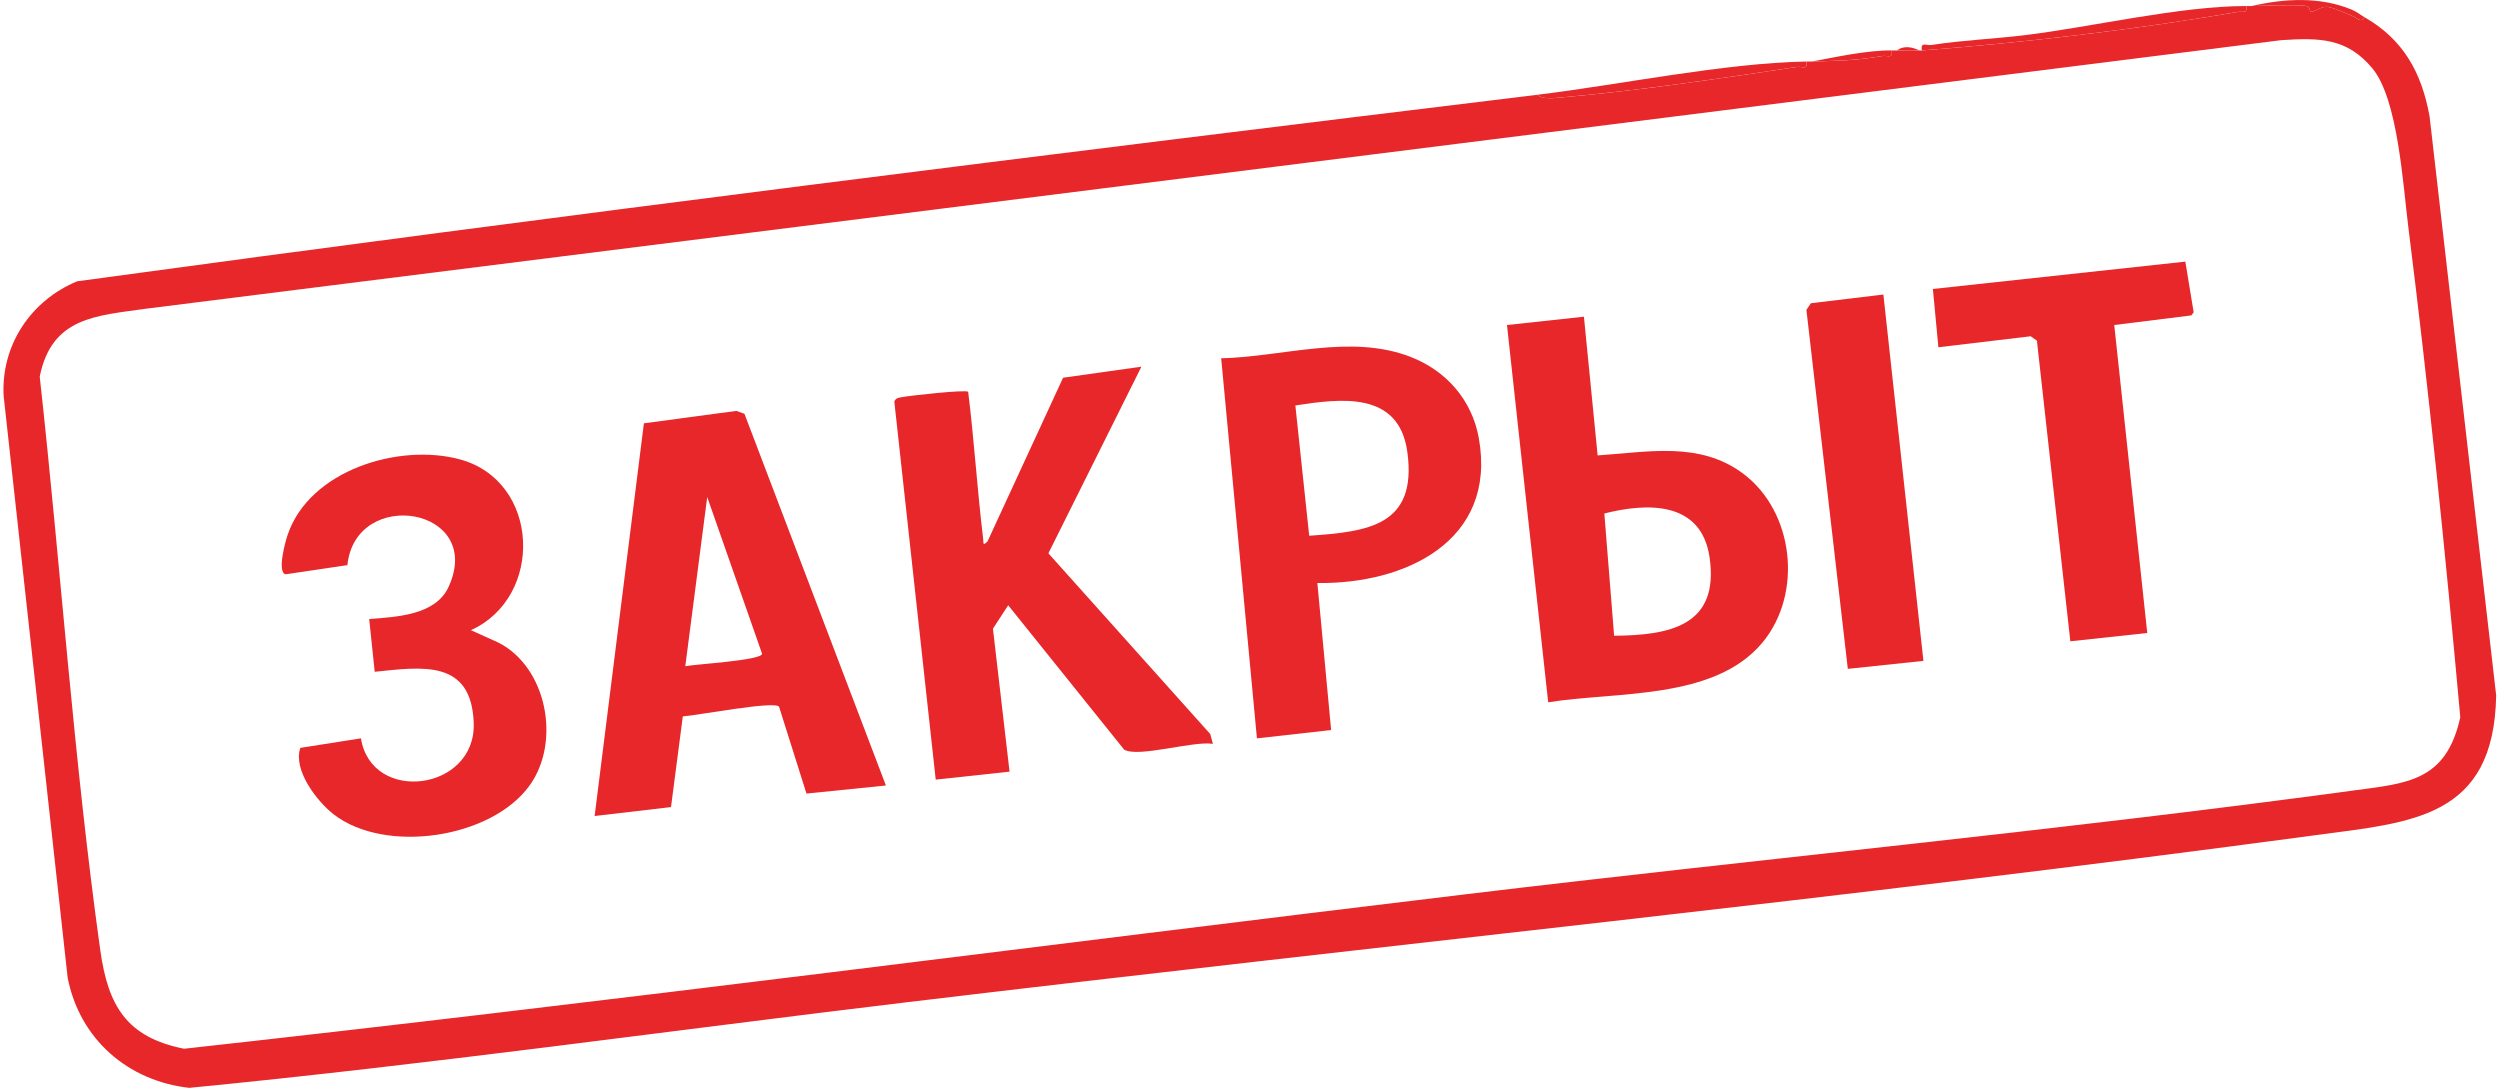
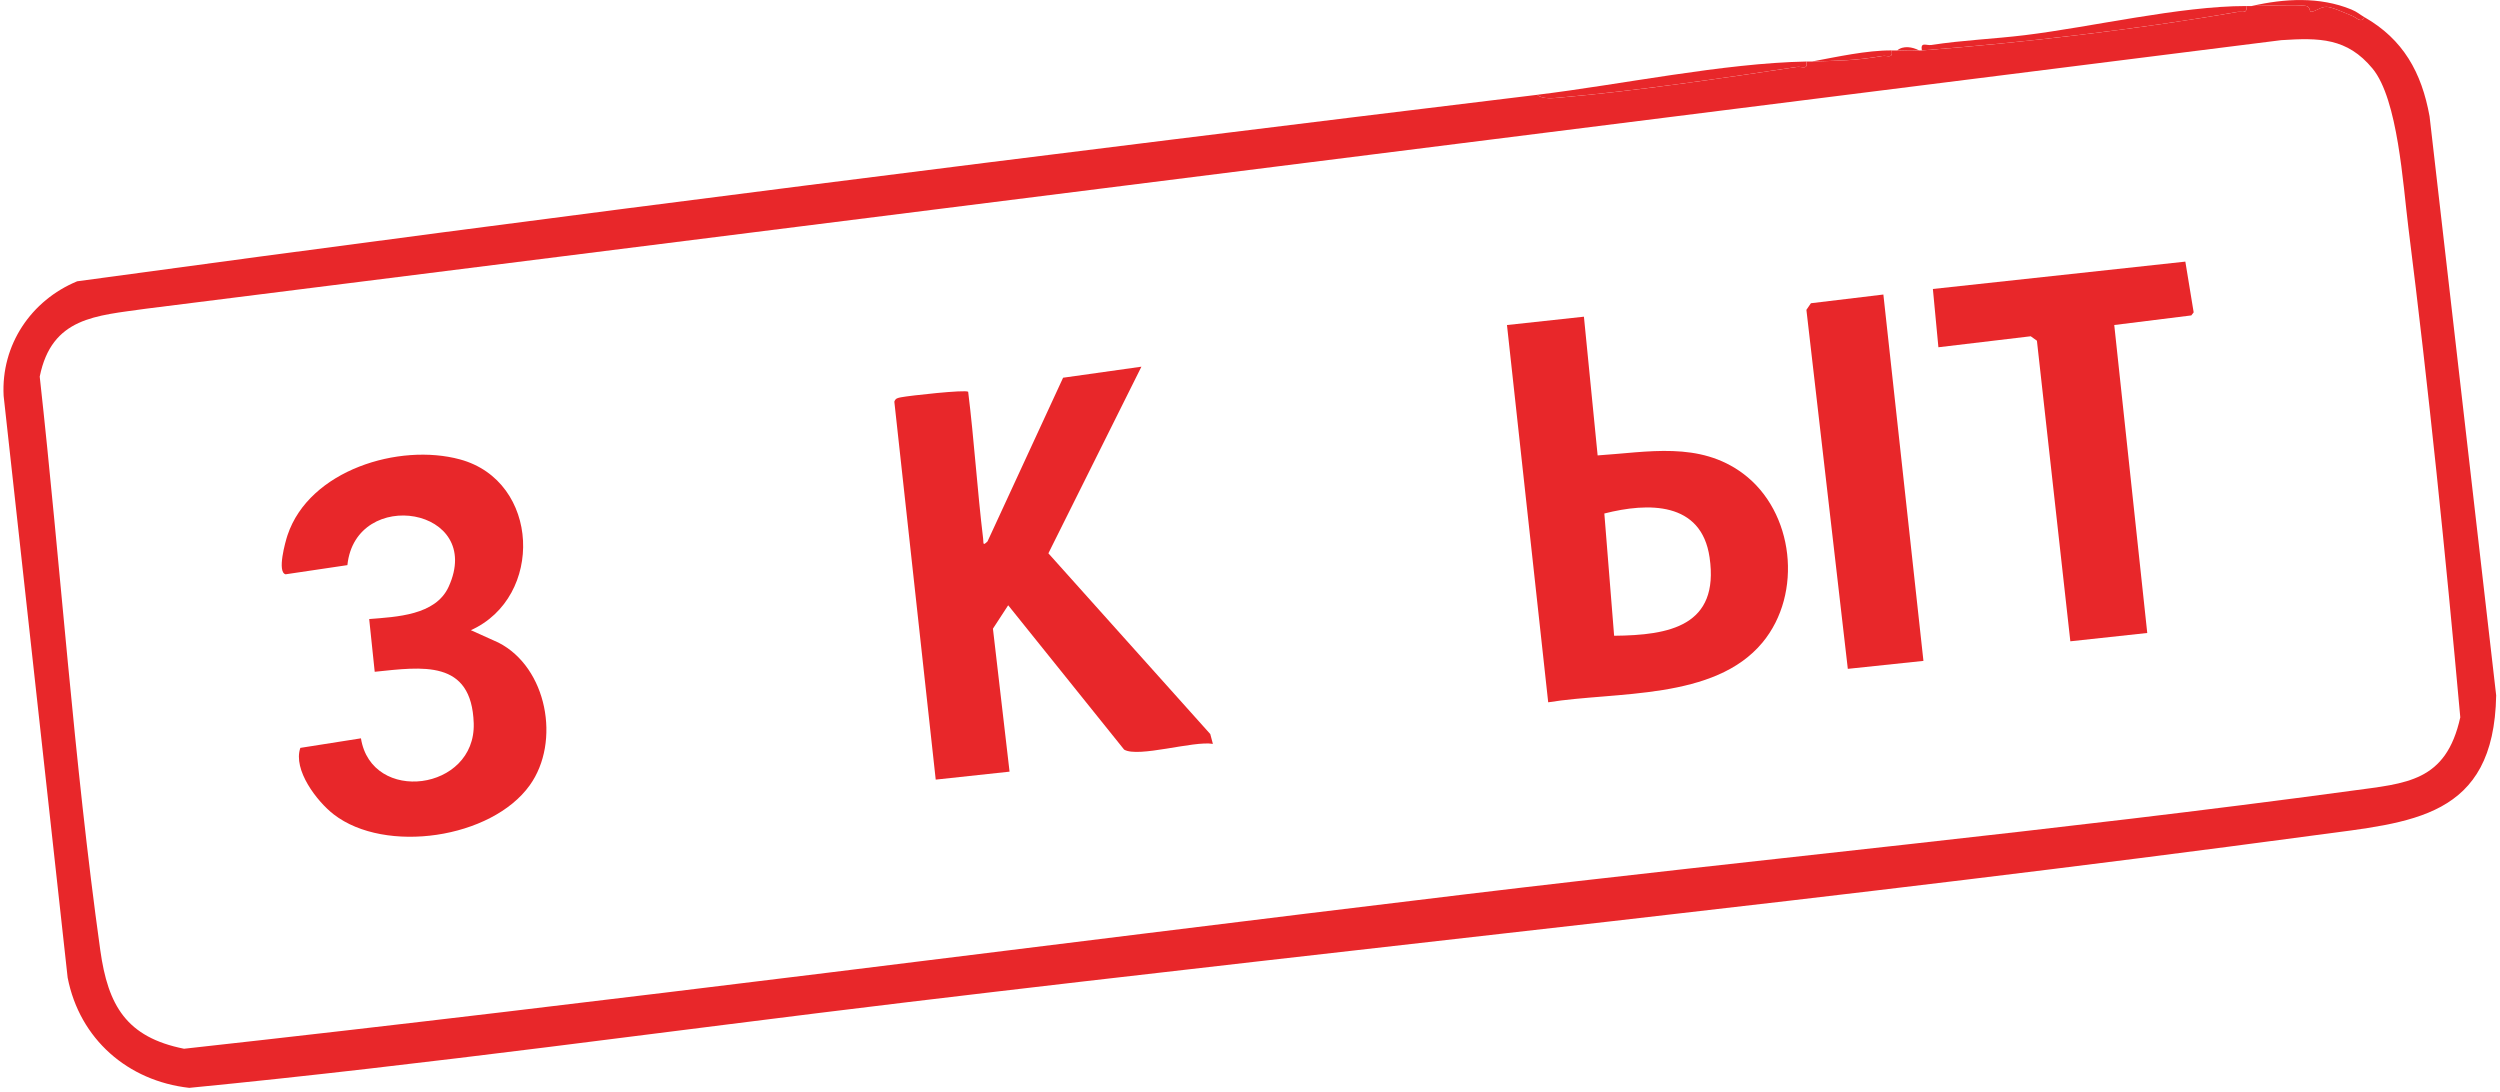
<svg xmlns="http://www.w3.org/2000/svg" viewBox="0 0 490 214" fill="none">
  <g fill="#e8272a">
    <path d="M441.324 1.182C443.473 1.127 450.104 0.888 451.865 1.138C452.905 1.285 452.608 2.291 452.937 2.302C453.766 2.323 454.86 1.279 456.05 1.339C457.16 1.394 459.939 2.682 461.167 3.172C461.786 3.422 462.885 4.64 463.408 3.356C471.024 7.706 474.638 14.187 476.194 22.799L489.25 136.297C488.825 160.454 472.645 161.161 453.912 163.684C362.099 176.042 269.726 185.415 177.736 196.442C130.876 202.058 84.032 208.648 37.097 213.22C25.081 211.877 15.612 203.684 13.258 191.614L0.713 77.599C0.175 67.584 6.121 58.858 15.127 55.133C110.344 42.128 205.835 30.183 301.284 18.585C302.318 19.51 304.558 19.233 305.857 19.118C320.625 17.83 337.447 15.361 352.188 13.127C353.196 12.975 354.375 13.812 354.068 12.061C354.429 12.056 354.785 12.072 355.145 12.061C360.165 11.903 363.607 11.903 368.918 10.985C369.925 10.811 371.072 11.599 370.765 9.886C371.126 9.886 371.482 9.886 371.843 9.886C373.545 9.913 374.229 9.99 376.152 9.886C376.329 9.875 376.512 9.897 376.69 9.886C396.097 8.429 419.306 5.721 438.47 2.351C439.477 2.171 440.565 2.802 440.247 1.187C440.608 1.187 440.963 1.198 441.324 1.187V1.182ZM447.141 7.869L28.544 60.516C18.86 61.902 10.139 62.131 7.786 73.815C11.901 111.086 14.464 149.074 19.657 186.247C21.17 197.078 24.752 203.292 36.074 205.554C119.958 196.295 203.783 185.307 287.619 175.237C345.326 168.305 403.336 162.803 460.919 154.984C471.681 153.522 479.41 153.272 482.216 140.598C479.324 108.585 476.038 76.359 472.02 44.417C470.986 36.207 470 19.461 465.013 13.431C460.025 7.402 454.601 7.391 447.141 7.869Z" />
    <path d="M440.238 1.182C440.55 2.796 439.462 2.171 438.46 2.345C419.302 5.716 396.087 8.424 376.681 9.881C376.379 8.125 377.559 8.967 378.561 8.815C384.658 7.869 390.803 7.635 396.884 6.891C410.005 5.287 427.273 1.187 440.238 1.182Z" />
    <path d="M354.058 12.056C354.36 13.812 353.185 12.969 352.178 13.121C337.436 15.356 320.615 17.819 305.846 19.113C304.548 19.227 302.308 19.51 301.273 18.58C317.868 16.563 337.673 12.387 354.058 12.056Z" />
    <path d="M463.411 3.357C462.889 4.64 461.79 3.416 461.171 3.172C459.943 2.682 457.169 1.394 456.054 1.34C454.864 1.28 453.77 2.329 452.941 2.302C452.612 2.291 452.908 1.285 451.869 1.138C450.102 0.888 443.477 1.127 441.328 1.182C447.743 -0.297 454.659 -0.688 460.858 1.856C462.038 2.34 462.517 2.846 463.411 3.357Z" />
    <path d="M370.761 9.881C371.068 11.593 369.926 10.805 368.913 10.979C363.602 11.892 360.161 11.892 355.141 12.056C359.95 11.164 365.886 9.848 370.761 9.881Z" />
    <path d="M376.153 9.881C374.23 9.984 373.546 9.908 371.844 9.881C373.05 8.88 374.855 9.201 376.153 9.881Z" />
    <path d="M223.722 71.863L205.484 108.449L237.214 143.877L237.726 145.801C233.971 145.149 223.043 148.569 220.328 146.921L197.604 118.633L194.615 123.221L197.873 151.244L183.401 152.804L175.289 78.73C175.521 78.034 176 77.991 176.614 77.866C178.138 77.556 189.288 76.327 189.762 76.789C190.941 86.342 191.539 96.004 192.692 105.546C192.805 106.486 192.557 107.09 193.554 106.117L208.366 74.033L223.722 71.869V71.863Z" />
-     <path d="M173.635 153.957L158.069 155.539L152.694 138.516C151.842 137.303 136.373 140.277 133.831 140.413L131.515 158.187L116.547 159.938L126.204 82.971L144.313 80.535L145.912 81.101L173.64 153.962L173.635 153.957ZM134.316 130.578C136.201 130.181 149.284 129.447 149.37 128.142L138.614 97.417L134.316 130.578Z" />
    <path d="M310.448 62.071L313.136 89.261C322.961 88.631 333.076 86.429 341.651 92.828C351.637 100.282 353.419 116.332 345.442 125.94C336.022 137.292 316.691 135.498 303.446 137.651L295.367 63.707L310.454 62.071H310.448ZM316.368 124.608C327.178 124.51 337.035 122.726 335.079 109.253C333.485 98.249 323.009 98.466 314.45 100.647L316.368 124.608Z" />
-     <path d="M258.203 114.267L260.902 143.088L246.359 144.719L239.352 70.227C251.492 69.938 264.758 65.382 276.511 69.966C283.47 72.679 288.506 78.388 289.847 85.864C293.472 106.095 275.315 114.528 258.203 114.267ZM256.609 105.007C268.13 104.208 277.825 103.061 275.838 88.582C274.195 76.61 262.835 78.094 253.889 79.47L256.604 105.002L256.609 105.007Z" />
    <path d="M92.3 123.52L97.692 125.95C107.231 130.811 109.945 145.388 103.832 153.913C96.335 164.374 75.511 167.429 65.412 159.622C62.127 157.083 57.376 150.895 58.868 146.584L70.745 144.713C72.818 157.664 93.281 155.038 92.85 141.756C92.44 129.185 82.767 130.708 73.443 131.67L72.361 121.334C77.671 120.899 85.357 120.627 87.927 115.022C95.063 99.439 69.694 95.296 68.089 110.765L55.976 112.564C54.268 112.146 55.922 106.187 56.353 104.898C60.63 92.121 78.253 86.804 90.162 90.044C105.884 94.323 106.66 117.039 92.295 123.514L92.3 123.52Z" />
    <path d="M428.327 51.278L429.959 61.217L429.501 61.821L414.393 63.702L420.861 124.064L405.785 125.695L399.236 66.779L398.024 65.909L379.926 68.062L378.844 56.639L428.327 51.278Z" />
    <path d="M362.172 131.094L354.055 60.728L354.943 59.434L369.141 57.727L376.994 129.534L362.172 131.094Z" />
  </g>
</svg>